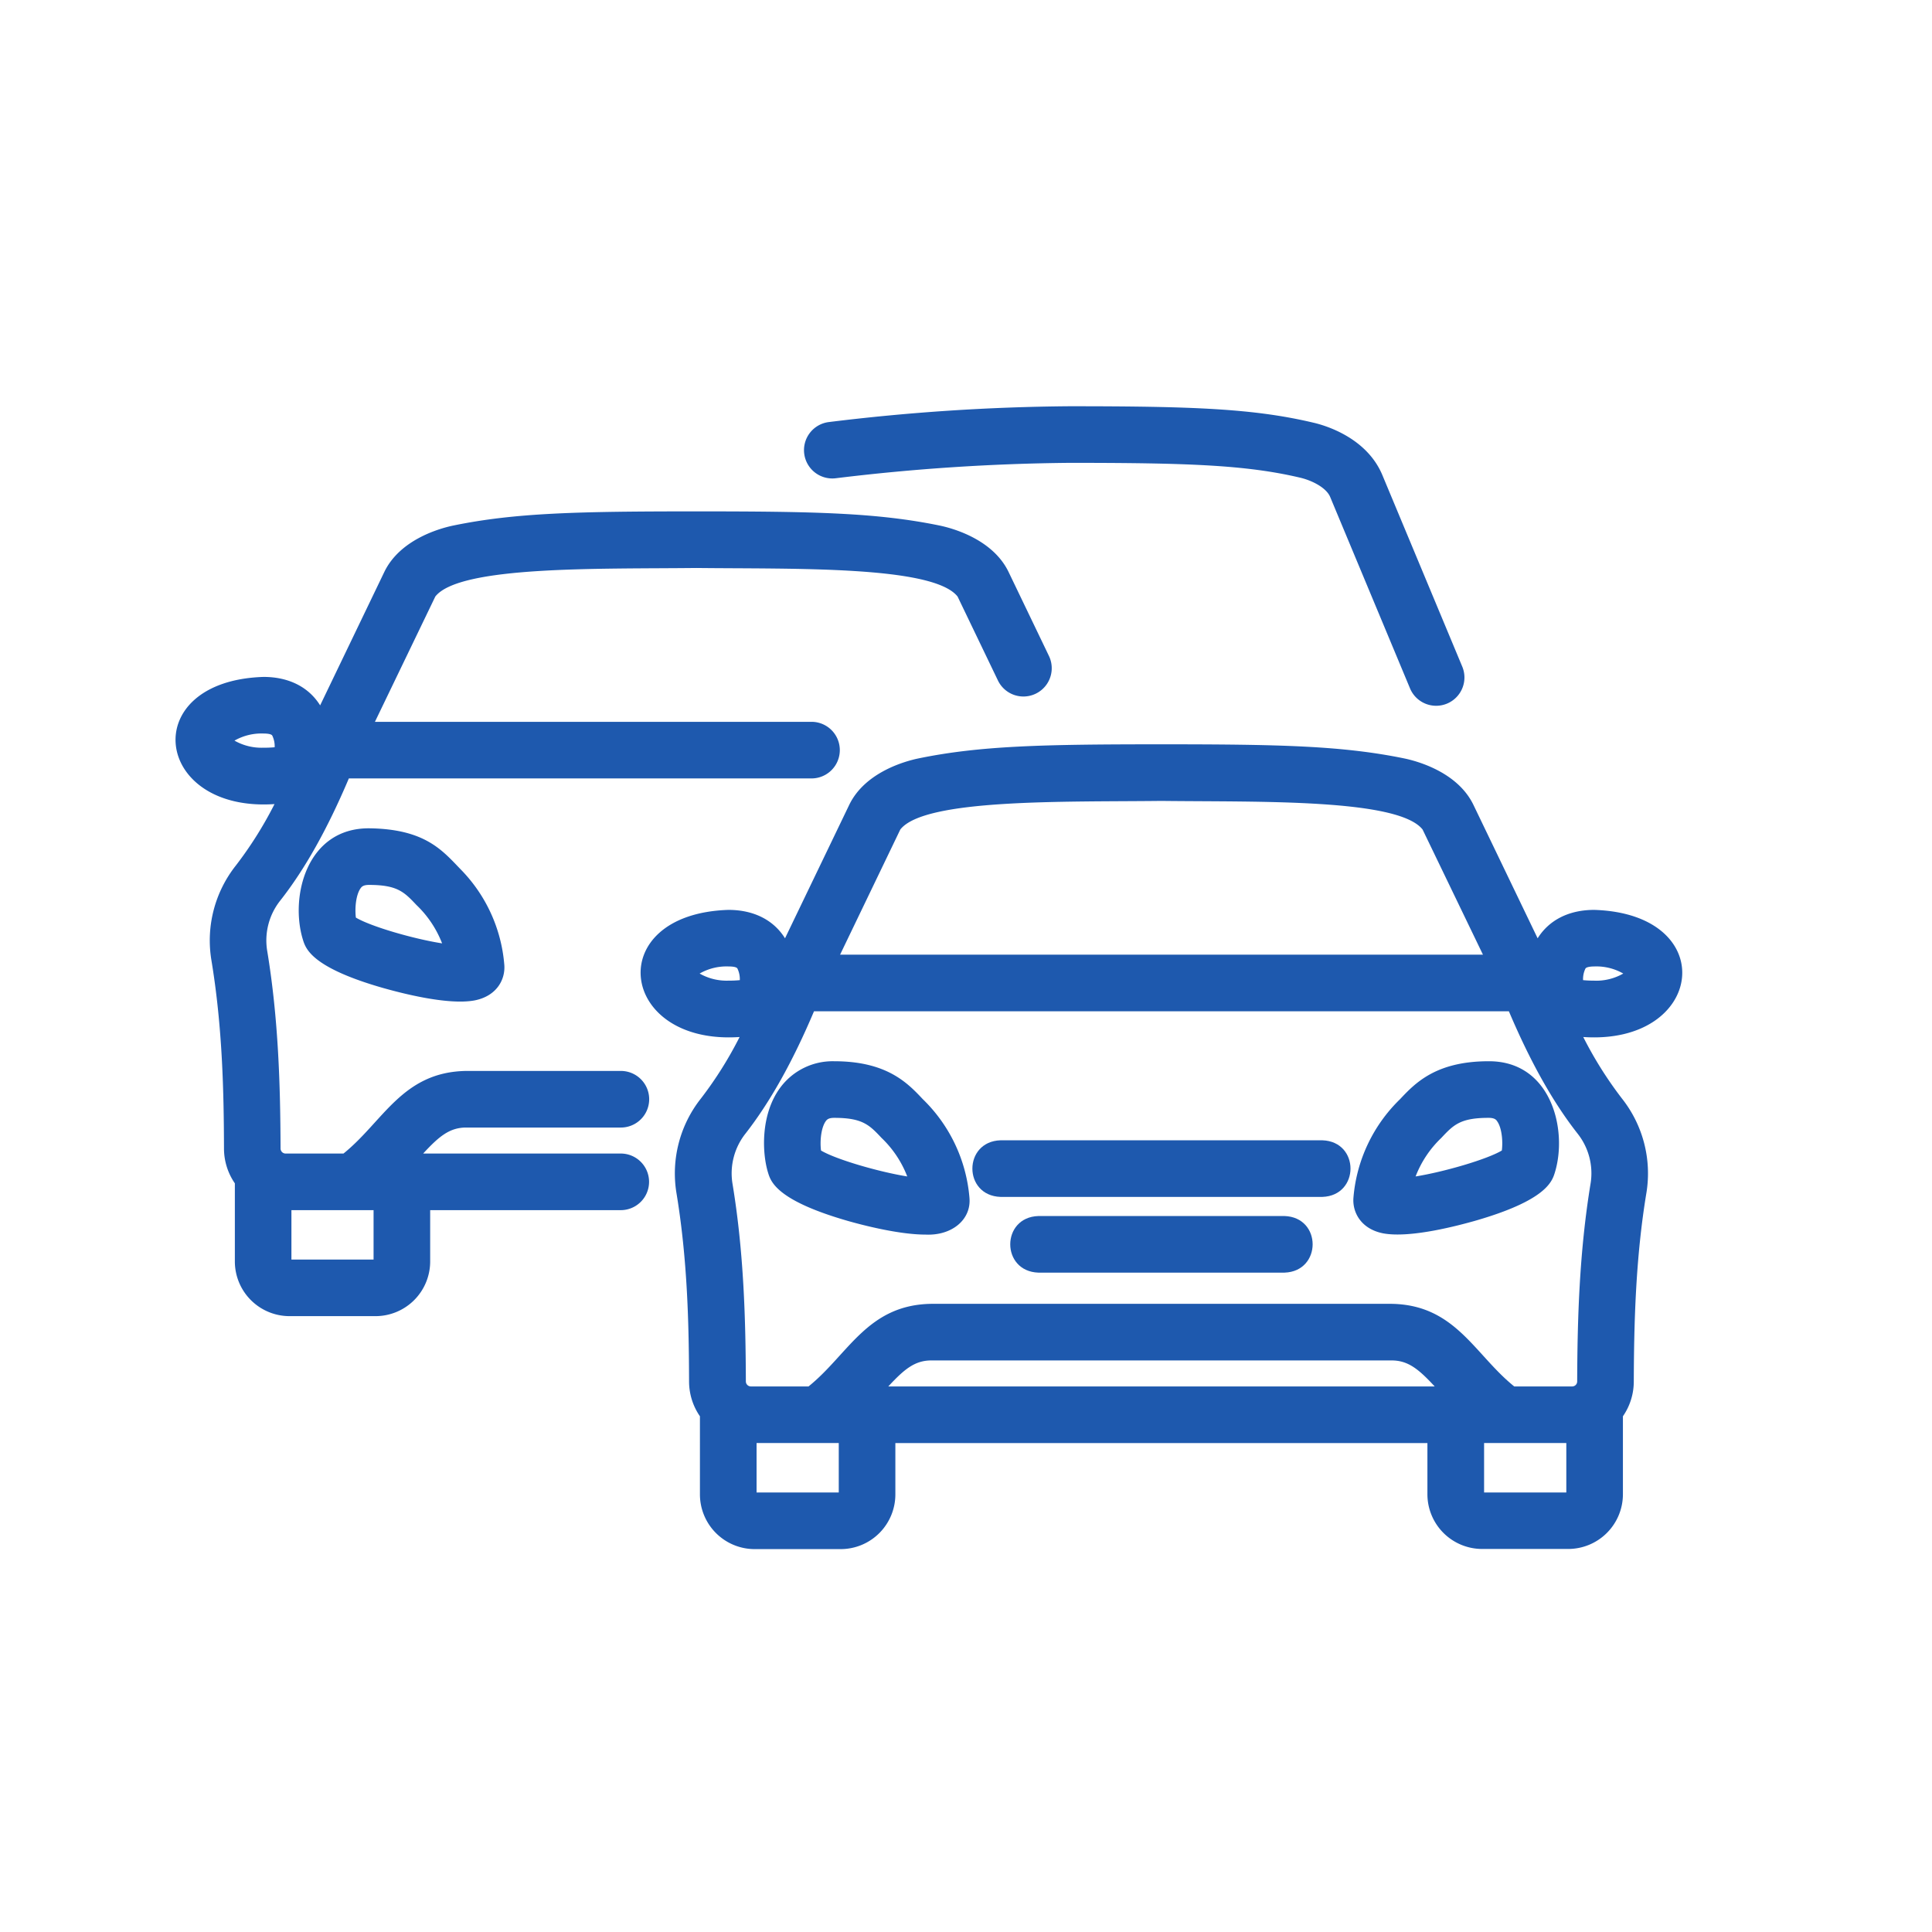
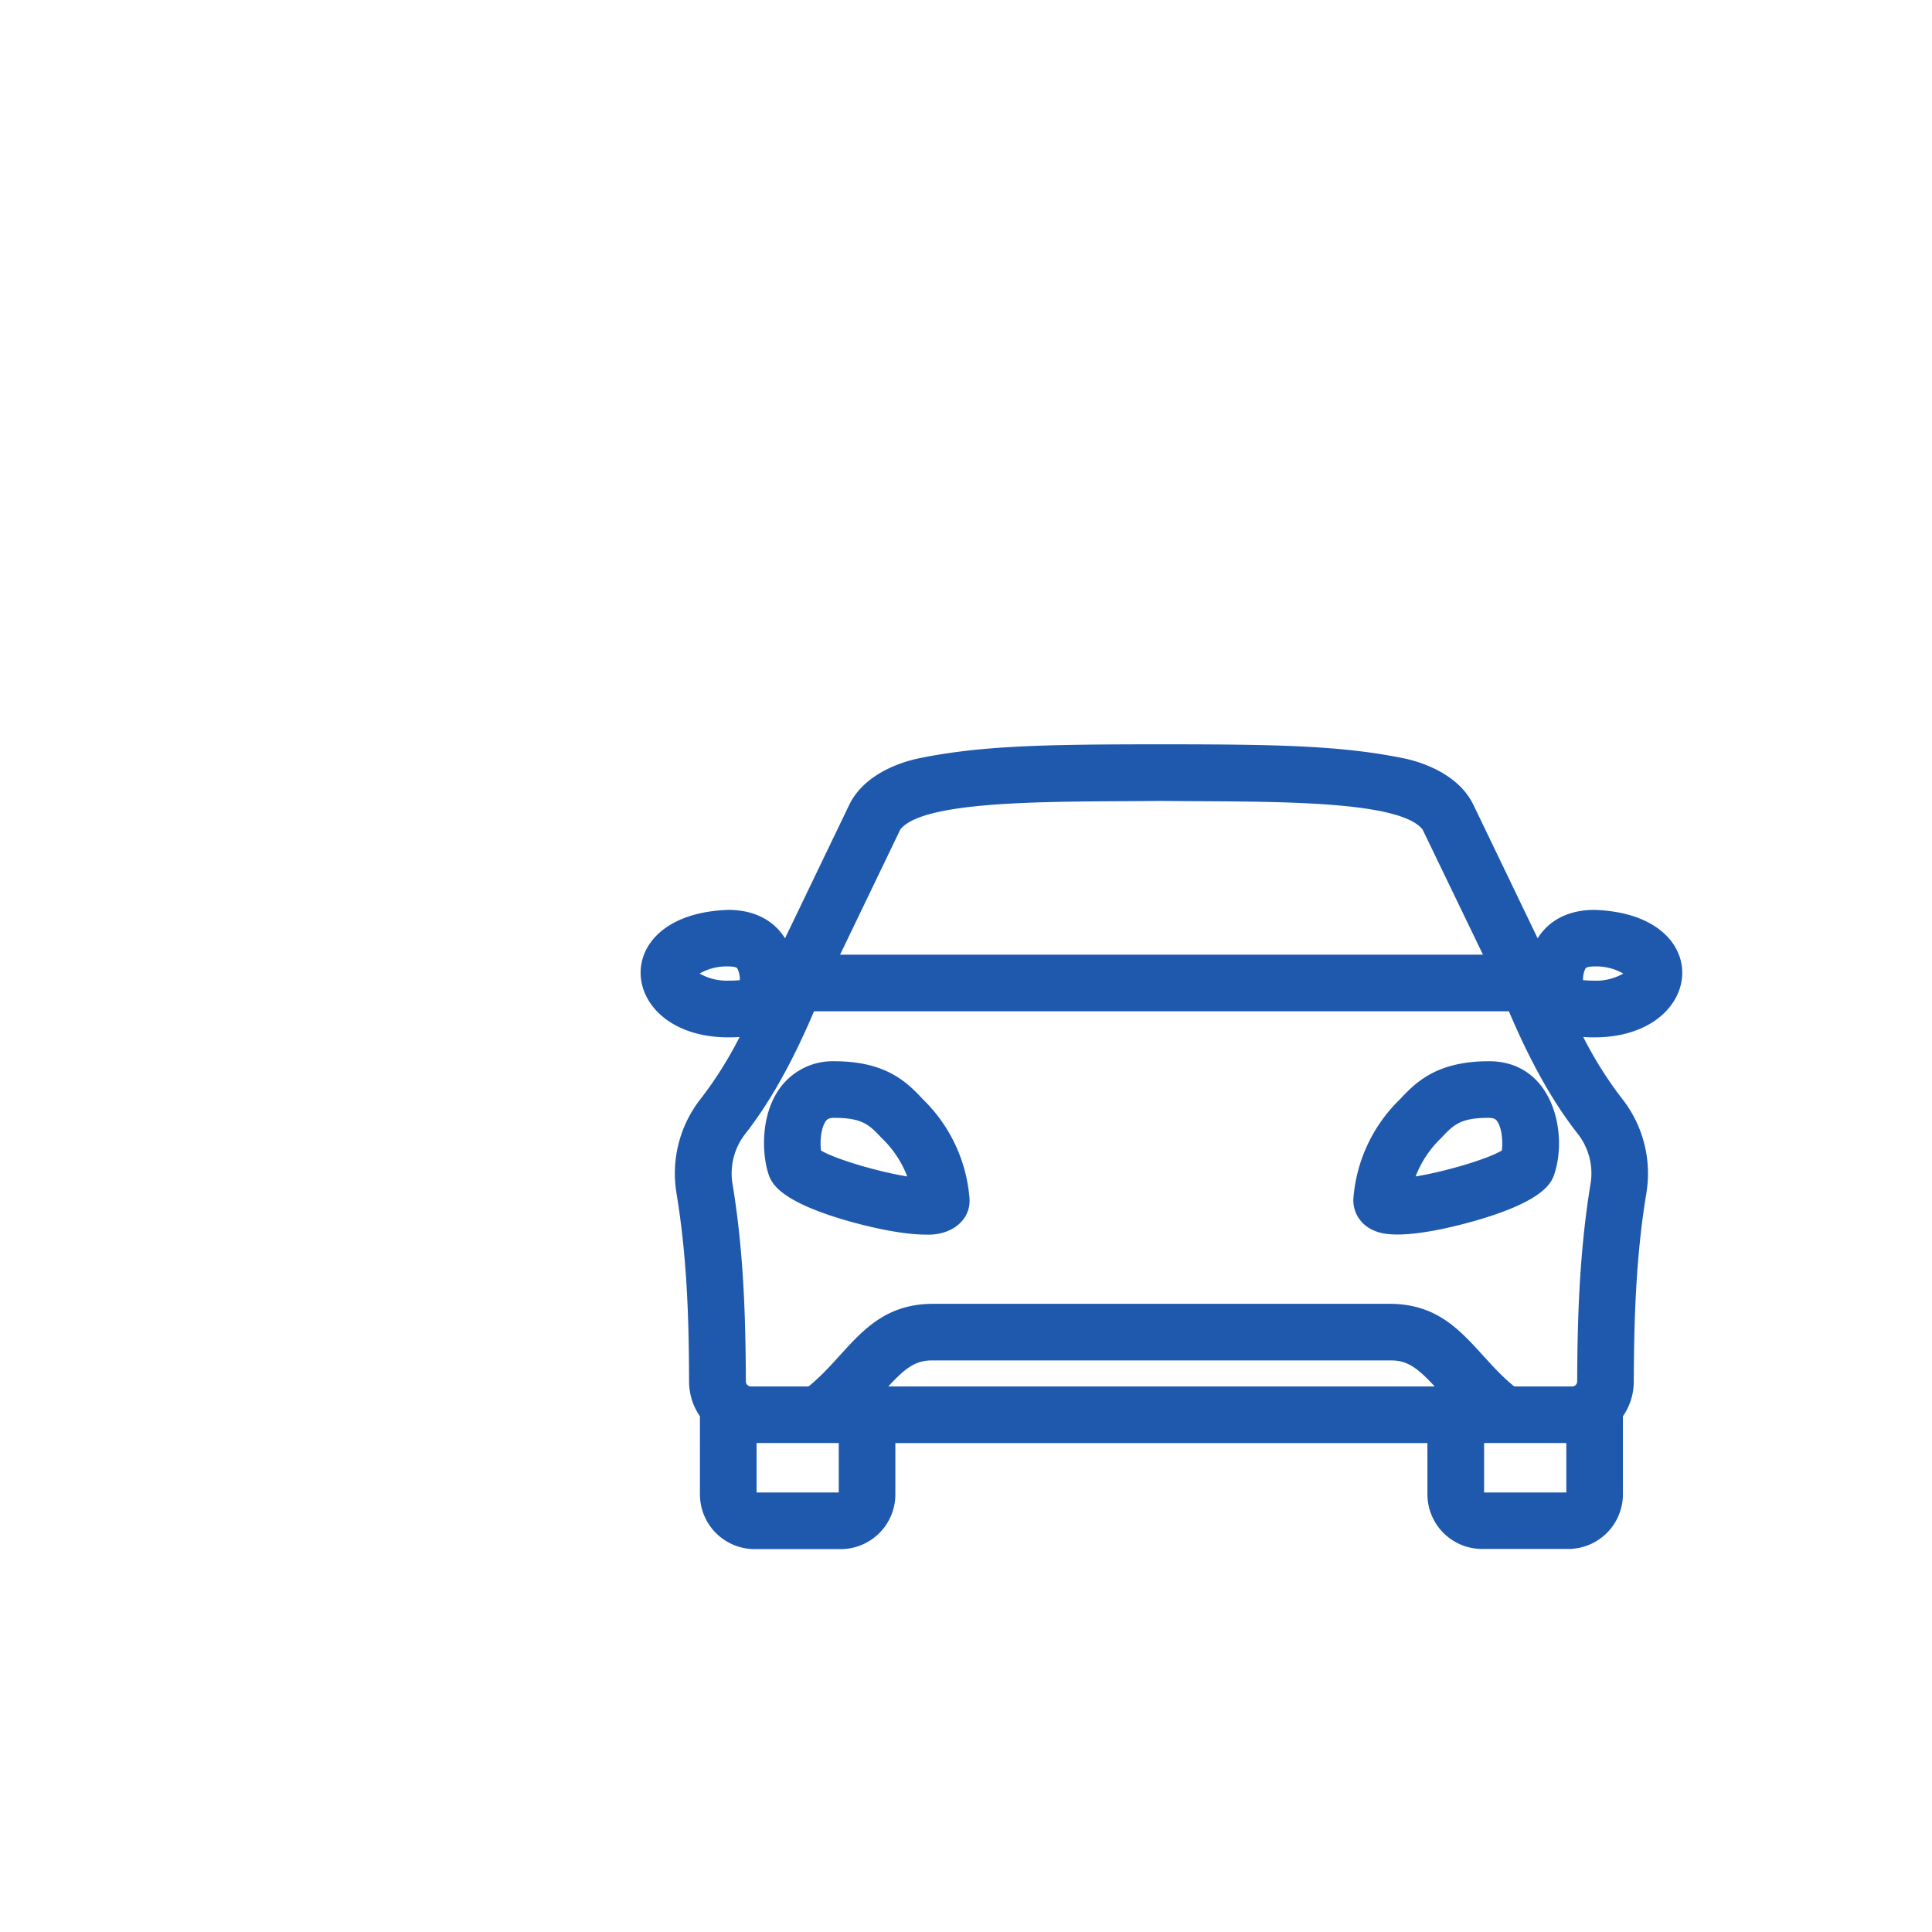
<svg xmlns="http://www.w3.org/2000/svg" viewBox="0 0 512 512" id="cars">
  <path fill="#1e59ae" d="M256.91,317.35a41.13,41.13,0,0,0-12.35-26.05c-4-4.25-9.48-10.06-23.49-10.06a17.27,17.27,0,0,0-14.3,7c-5.26,7.12-4.82,17.37-3.23,22.52.73,2.4,2.27,7.39,21.3,12.84,3.28.93,13.19,3.58,20.44,3.58,7,.33,12.19-4,11.63-9.81ZM217.58,304.9c-.32-2.46,0-6,1.25-7.77.28-.37.66-.89,2.24-.89,7.54,0,9.33,1.9,12.58,5.35a28,28,0,0,1,6.78,10.18C233,310.58,221.57,307.28,217.58,304.9Z" class="color404040 svgShape" />
-   <path fill="#1e59ae" d="M350.45 302.19H265.14c-9.91.33-9.95 14.65 0 15h85.31C360.36 316.85 360.4 302.53 350.45 302.19zM340.42 322.26H275.17c-9.91.33-9.94 14.65 0 15h65.25C350.33 336.92 350.36 322.6 340.42 322.26z" class="color404040 svgShape" />
  <path fill="#1e59ae" d="M394.52,281.24c-14,0-19.5,5.81-23.5,10.06a41.07,41.07,0,0,0-12.34,26.05c-.34,3.9,2,8.35,7.87,9.5,7.33,1.36,20.27-2.18,24.2-3.28,19-5.44,20.56-10.43,21.3-12.83C415.51,299.49,411.13,281.18,394.52,281.24ZM398,304.9c-4,2.38-15.42,5.68-22.85,6.87a28,28,0,0,1,6.78-10.18c3.25-3.45,5-5.35,12.58-5.35,1.58,0,2,.52,2.24.89C398,298.86,398.32,302.44,398,304.9Z" class="color404040 svgShape" />
  <path fill="#1e59ae" d="M422.49,241.13c-6.77,0-12,2.73-15,7.53l-17-35.33c-4.24-8.82-15.12-11.67-18.35-12.34-16.42-3.37-33-3.74-64.38-3.74s-48,.37-64.37,3.74c-3.23.67-14.11,3.52-18.35,12.34l-17,35.33c-3-4.8-8.21-7.53-15-7.53C159.45,242.2,163.79,277,196,274.82a102.73,102.73,0,0,1-10.26,16.31,32,32,0,0,0-6.49,24.92c3,18.07,3.31,35.33,3.36,50.1a16.25,16.25,0,0,0,2.88,9.18V396A14.51,14.51,0,0,0,200,410.53H222.8A14.5,14.5,0,0,0,237.28,396V382.43h141V396a14.51,14.51,0,0,0,14.49,14.49H415.6A14.51,14.51,0,0,0,430.09,396V375.33a16.2,16.2,0,0,0,2.88-9.17c.06-15.87.5-32.92,3.36-50.11a32,32,0,0,0-6.49-24.92,102.73,102.73,0,0,1-10.26-16.31C451.82,277,456.13,242.19,422.49,241.13Zm-183.9-21.3c6.43-8.24,43.7-7.28,69.2-7.58,25.53.31,62.7-.67,69.21,7.58L393,253H222.63ZM185.41,258a14.34,14.34,0,0,1,7.69-1.88c.33,0,2,0,2.32.54a6.51,6.51,0,0,1,.64,3.09,28.79,28.79,0,0,1-3,.13A14.43,14.43,0,0,1,185.41,258Zm36.87,137.52H200.5v-13.1h21.78Zm13.13-28.1c4.2-4.53,7-6.89,11.4-6.89h122c4.38,0,7.2,2.36,11.4,6.89Zm157.89,28.1v-13.1h21.79v13.1Zm28.23-81.94c-3,18.24-3.5,36-3.56,52.52a1.33,1.33,0,0,1-1.34,1.32H401.29c-10.57-8.51-15.6-21.62-32.51-21.89h-122c-16.92.27-21.93,13.38-32.51,21.89H199a1.34,1.34,0,0,1-1.34-1.34c-.06-16.47-.53-34.24-3.56-52.5a17,17,0,0,1,3.48-13.19C204,292.15,210,281.52,215.72,268H399.87c5.72,13.48,11.69,24.11,18.17,32.37A16.94,16.94,0,0,1,421.53,313.59Zm1-53.7a28.64,28.64,0,0,1-3-.13,6.39,6.39,0,0,1,.64-3.09c.35-.52,2-.54,2.32-.54a14.34,14.34,0,0,1,7.69,1.88A14.43,14.43,0,0,1,422.49,259.89Z" class="color404040 svgShape" />
-   <path fill="#1e59ae" d="M99.53,348.79A14.49,14.49,0,0,0,114,334.31V320.7h50.51a7.5,7.5,0,1,0,0-15H112.14c4.2-4.54,7-6.89,11.4-6.89h41a7.5,7.5,0,1,0,0-15h-41c-16.92.27-21.93,13.37-32.51,21.89H75.69a1.34,1.34,0,0,1-1.34-1.34c-.06-16.48-.53-34.24-3.56-52.5a17,17,0,0,1,3.48-13.2c6.49-8.25,12.46-18.88,18.18-32.37H215.06a7.5,7.5,0,0,0,0-15H99.36l16-33.2c6.44-8.23,43.69-7.28,69.21-7.57,25.53.3,62.69-.68,69.2,7.57l10.69,22.24a7.5,7.5,0,1,0,13.52-6.5l-10.69-22.24c-4.24-8.81-15.12-11.67-18.35-12.33-16.42-3.37-33-3.74-64.37-3.74s-48,.37-64.38,3.74c-3.23.66-14.11,3.52-18.35,12.33l-17,35.34c-3-4.8-8.22-7.54-15-7.54-33.65,1.07-29.31,35.9,2.91,33.7a103.07,103.07,0,0,1-10.26,16.3A32,32,0,0,0,56,254.31c3,18.07,3.31,35.34,3.36,50.1a16.26,16.26,0,0,0,2.88,9.19v20.71a14.5,14.5,0,0,0,14.49,14.48ZM62.14,196.27a14.43,14.43,0,0,1,7.69-1.88c.33,0,2,0,2.32.54a6.44,6.44,0,0,1,.64,3.1,29.29,29.29,0,0,1-3,.12A14.43,14.43,0,0,1,62.14,196.27ZM99,333.79H77.23V320.7H99Z" class="color404040 svgShape" />
-   <path fill="#1e59ae" d="M122.11 230.42c-4.84-5-9.42-10.74-24.31-10.91-16.6-.06-21 18.24-17.53 29.5.74 2.4 2.27 7.39 21.3 12.83 3.93 1.1 16.87 4.64 24.2 3.28 5.91-1.16 8.21-5.6 7.87-9.5h0A40.74 40.74 0 0 0 122.11 230.42zm-27.8 12.75c-.31-2.47 0-6 1.25-7.77.28-.38.66-.89 2.24-.89 7.54 0 9.33 1.9 12.58 5.34A28 28 0 0 1 117.16 250C109.73 248.85 98.3 245.55 94.31 243.17zM348 112c-15.81-3.74-32-4.34-64.59-4.34a553 553 0 0 0-63.84 4.2 7.5 7.5 0 1 0 2 14.87 548.42 548.42 0 0 1 61.88-4.07c31.37 0 46.79.55 61.15 3.94 3.09.73 6.87 2.63 7.9 5.08l21.13 50.65a7.5 7.5 0 1 0 13.84-5.78l-21.13-50.65C362.2 116 351.28 112.74 348 112z" class="color404040 svgShape" />
</svg>